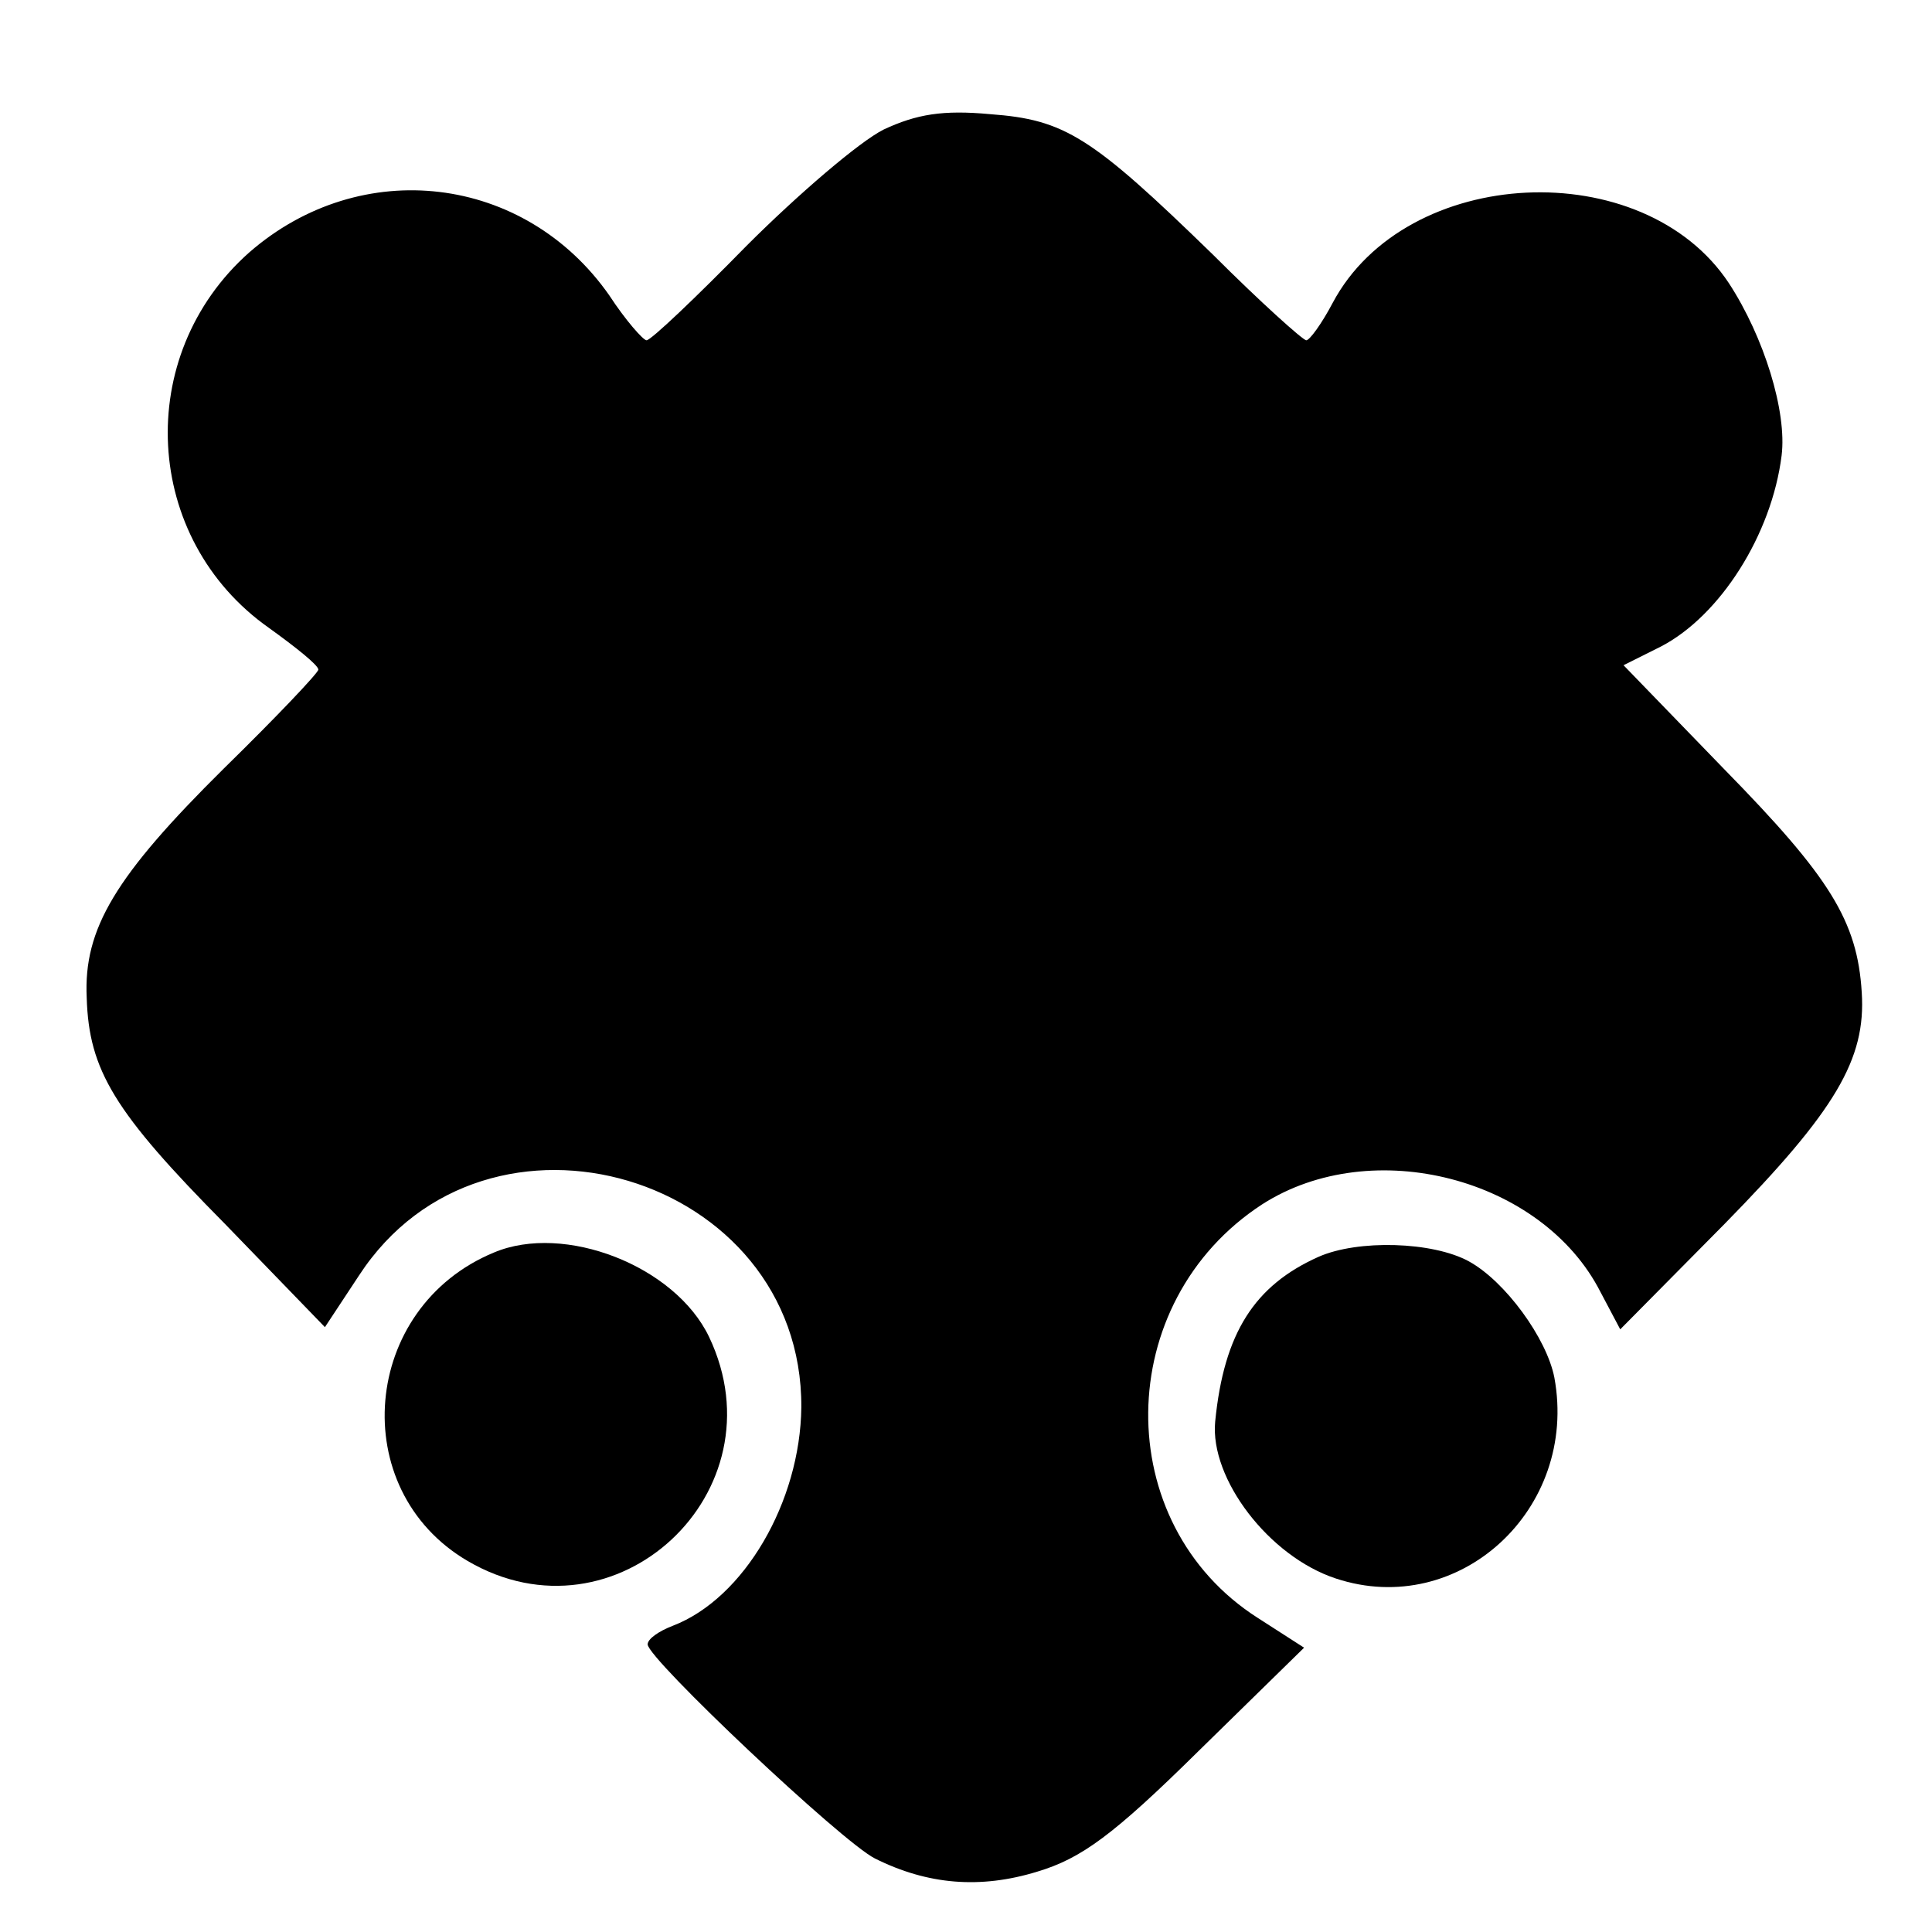
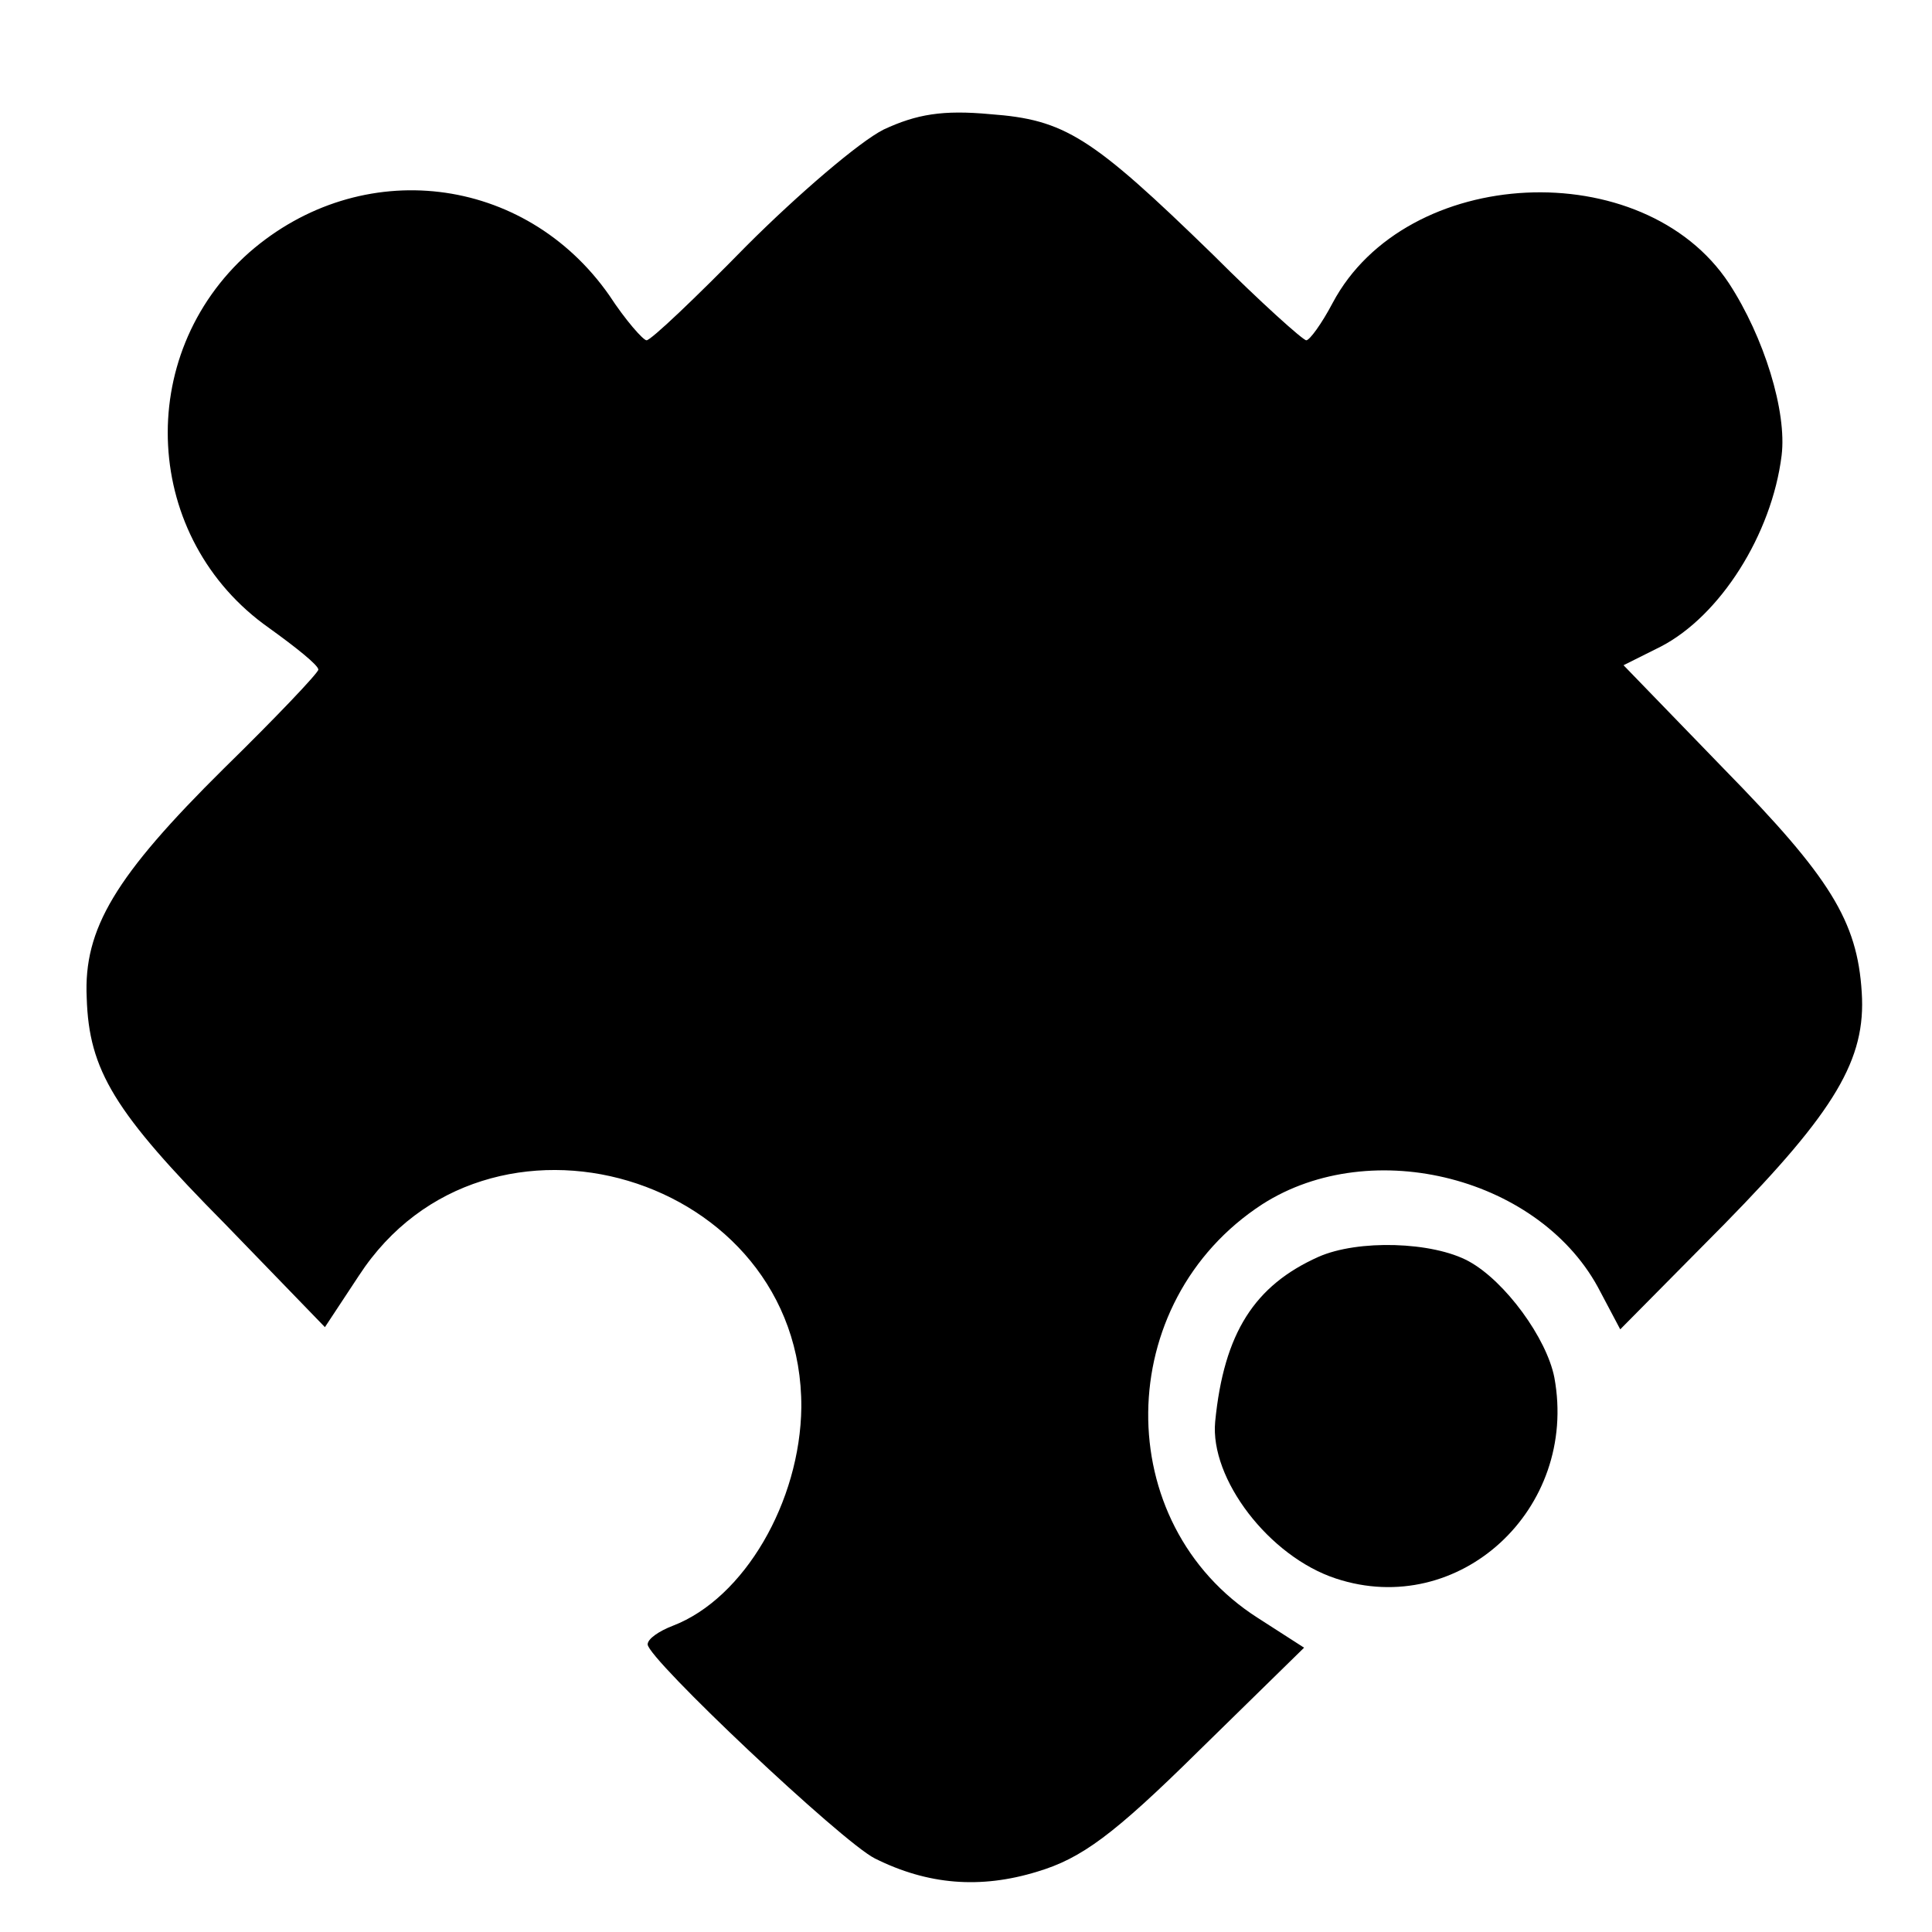
<svg xmlns="http://www.w3.org/2000/svg" version="1.0" width="176pt" height="176pt" viewBox="0 0 176 176" preserveAspectRatio="xMidYMid meet">
  <g transform="translate(0,176) scale(0.1,-0.1)" fill="#000000" stroke="none">
    <path d="M805 1642 c-22 -11 -78 -59 -125 -106 -46 -47 -87 -86 -91 -86 -3 0 -19 18 -34 41 -77 110 -226 128 -328 39 -106 -94 -97 -261 18 -342 25 -18 45 -34 45 -38 0 -3 -39 -44 -86 -90 -99 -98 -128 -146 -125 -209 2 -66 25 -104 126 -206 l91 -94 31 47 c116 178 404 92 403 -120 -1 -86 -52 -174 -117 -199 -13 -5 -23 -12 -23 -17 0 -13 177 -180 207 -195 48 -24 96 -28 148 -12 40 12 69 33 147 110 l96 94 -42 27 c-135 86 -133 288 4 377 100 64 255 24 308 -80 l18 -34 95 96 c101 103 129 150 125 211 -4 65 -29 105 -125 203 l-92 95 34 17 c54 28 101 102 110 174 5 40 -16 108 -48 157 -78 118 -294 108 -361 -18 -10 -19 -21 -34 -24 -34 -3 0 -42 35 -85 78 -111 108 -135 123 -203 128 -43 4 -67 0 -97 -14z" />
-     <path d="M450 619 c-121 -50 -135 -216 -24 -281 135 -79 287 63 220 204 -31 65 -132 104 -196 77z" />
    <path d="M1201 615 c-58 -26 -86 -69 -94 -150 -5 -52 49 -123 110 -143 112 -37 221 63 199 183 -7 36 -45 88 -78 106 -33 18 -101 20 -137 4z" />
  </g>
</svg>